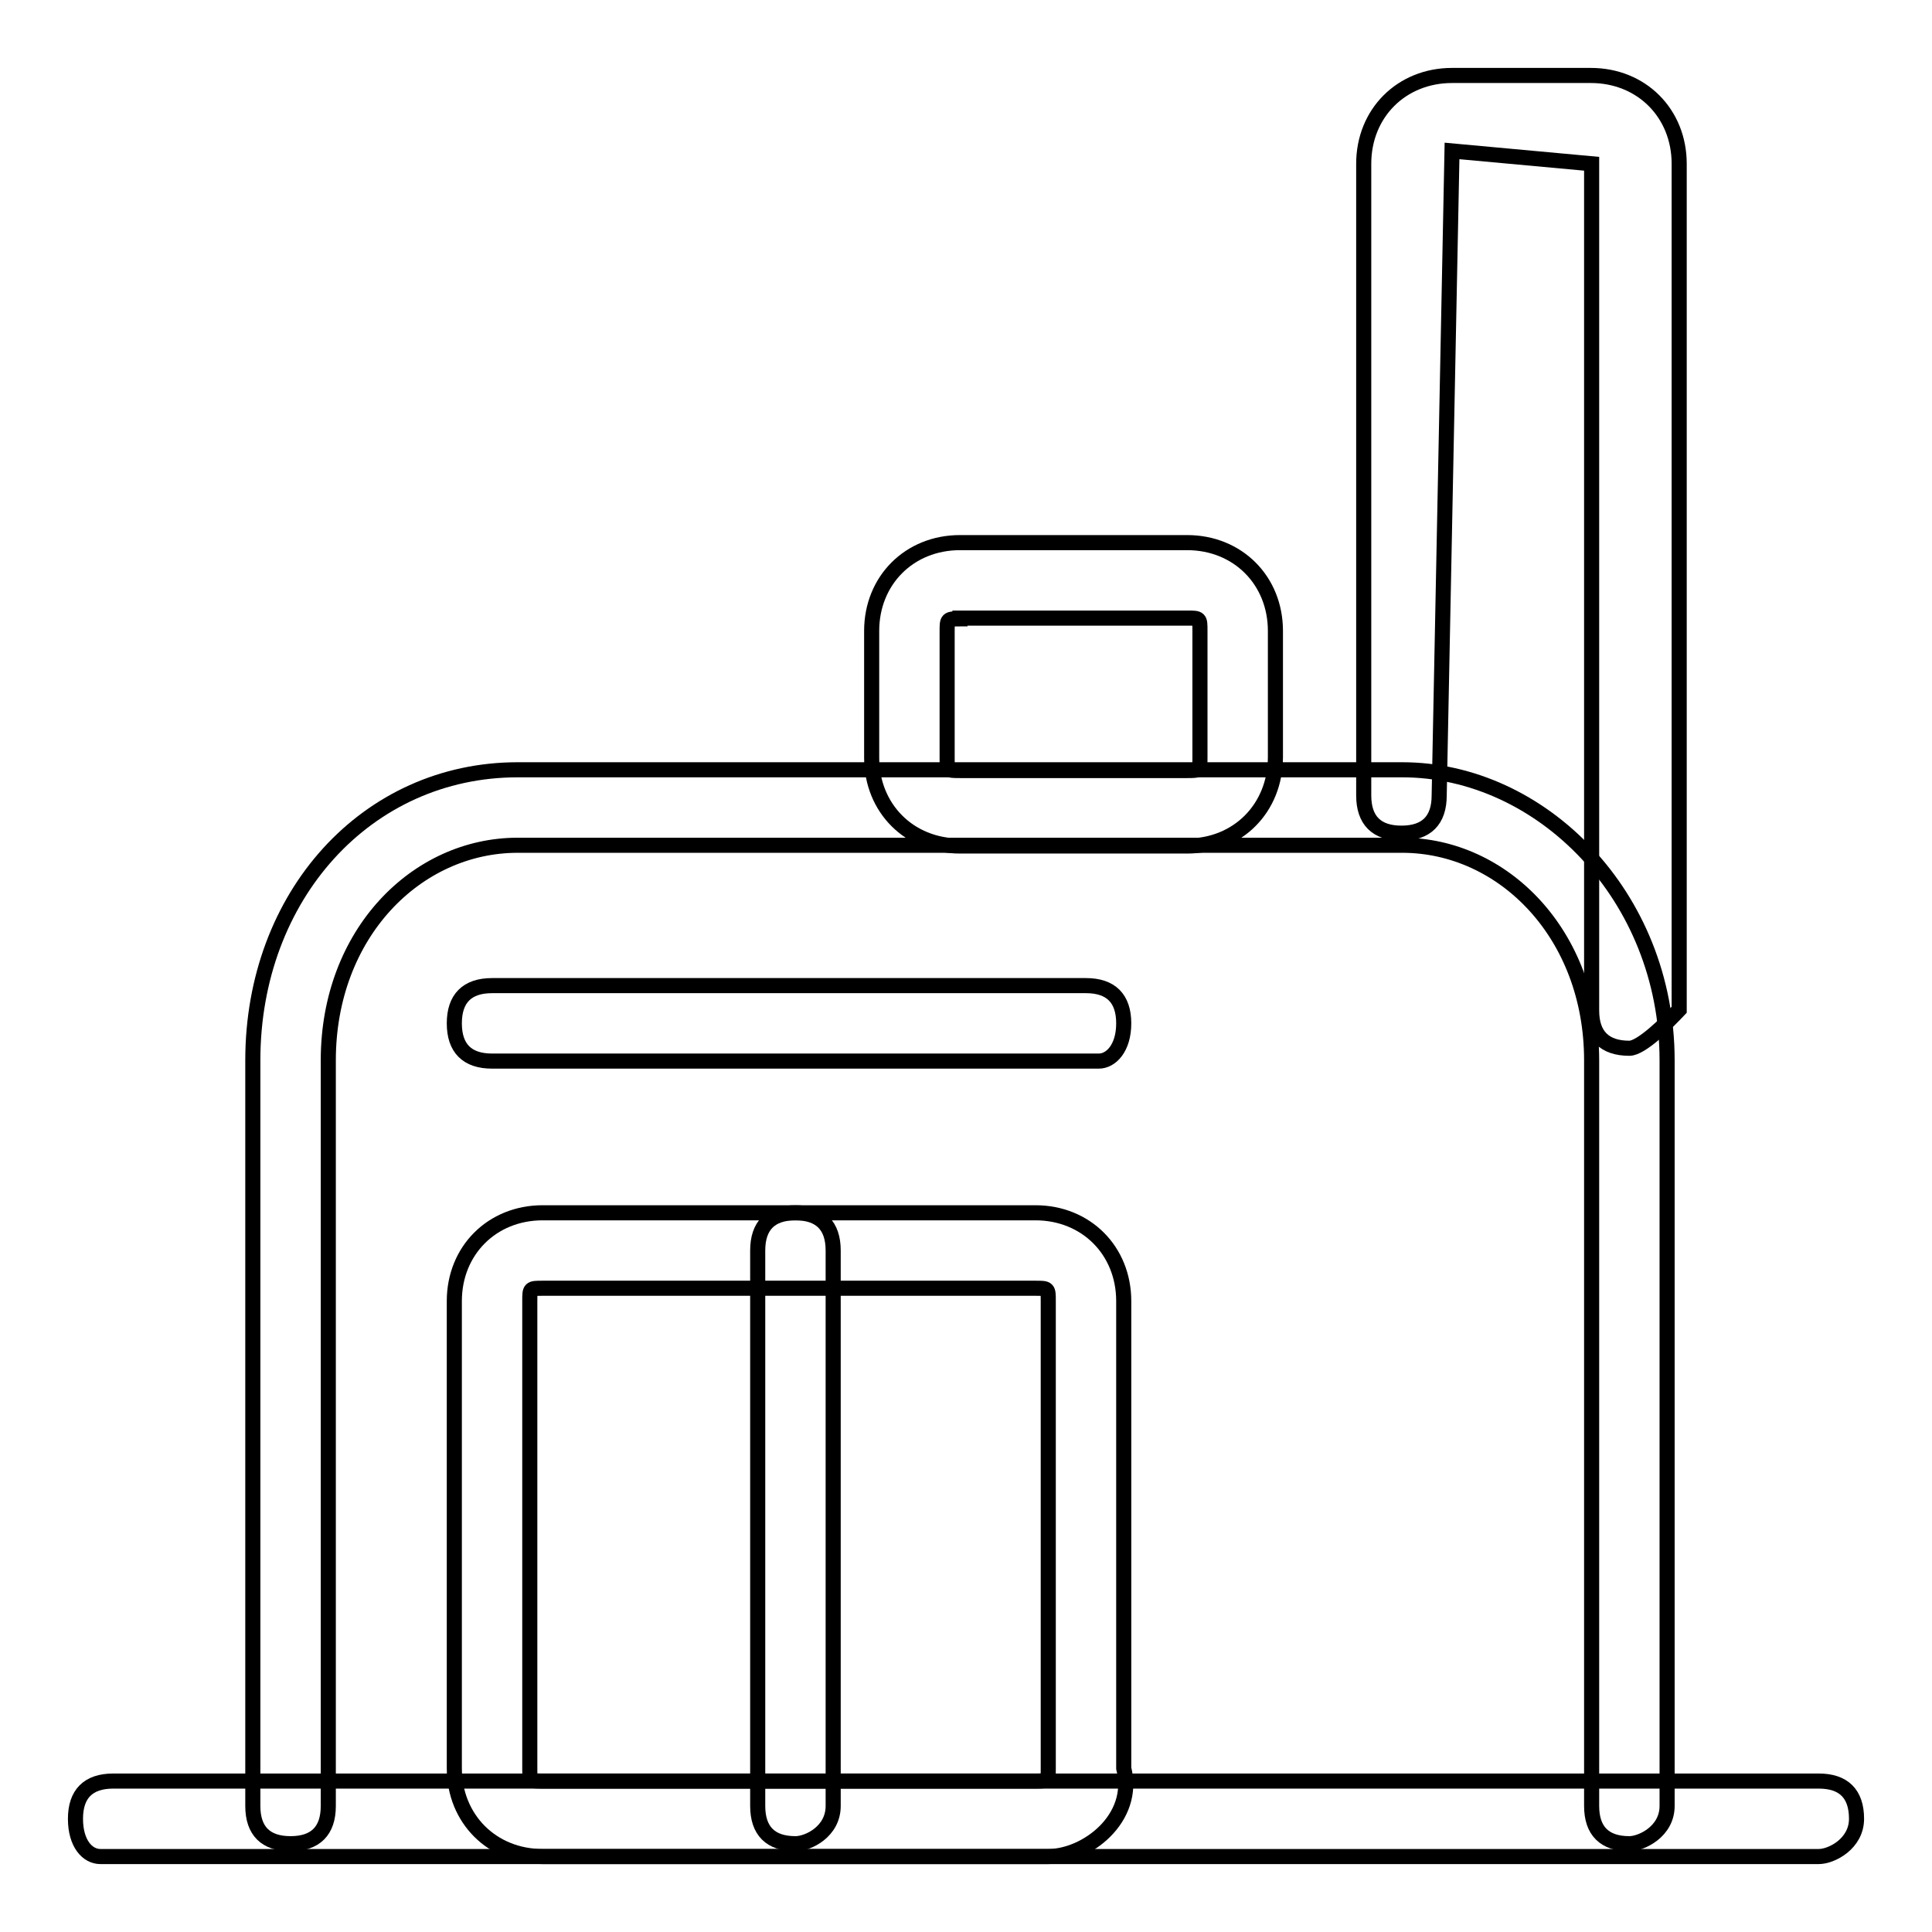
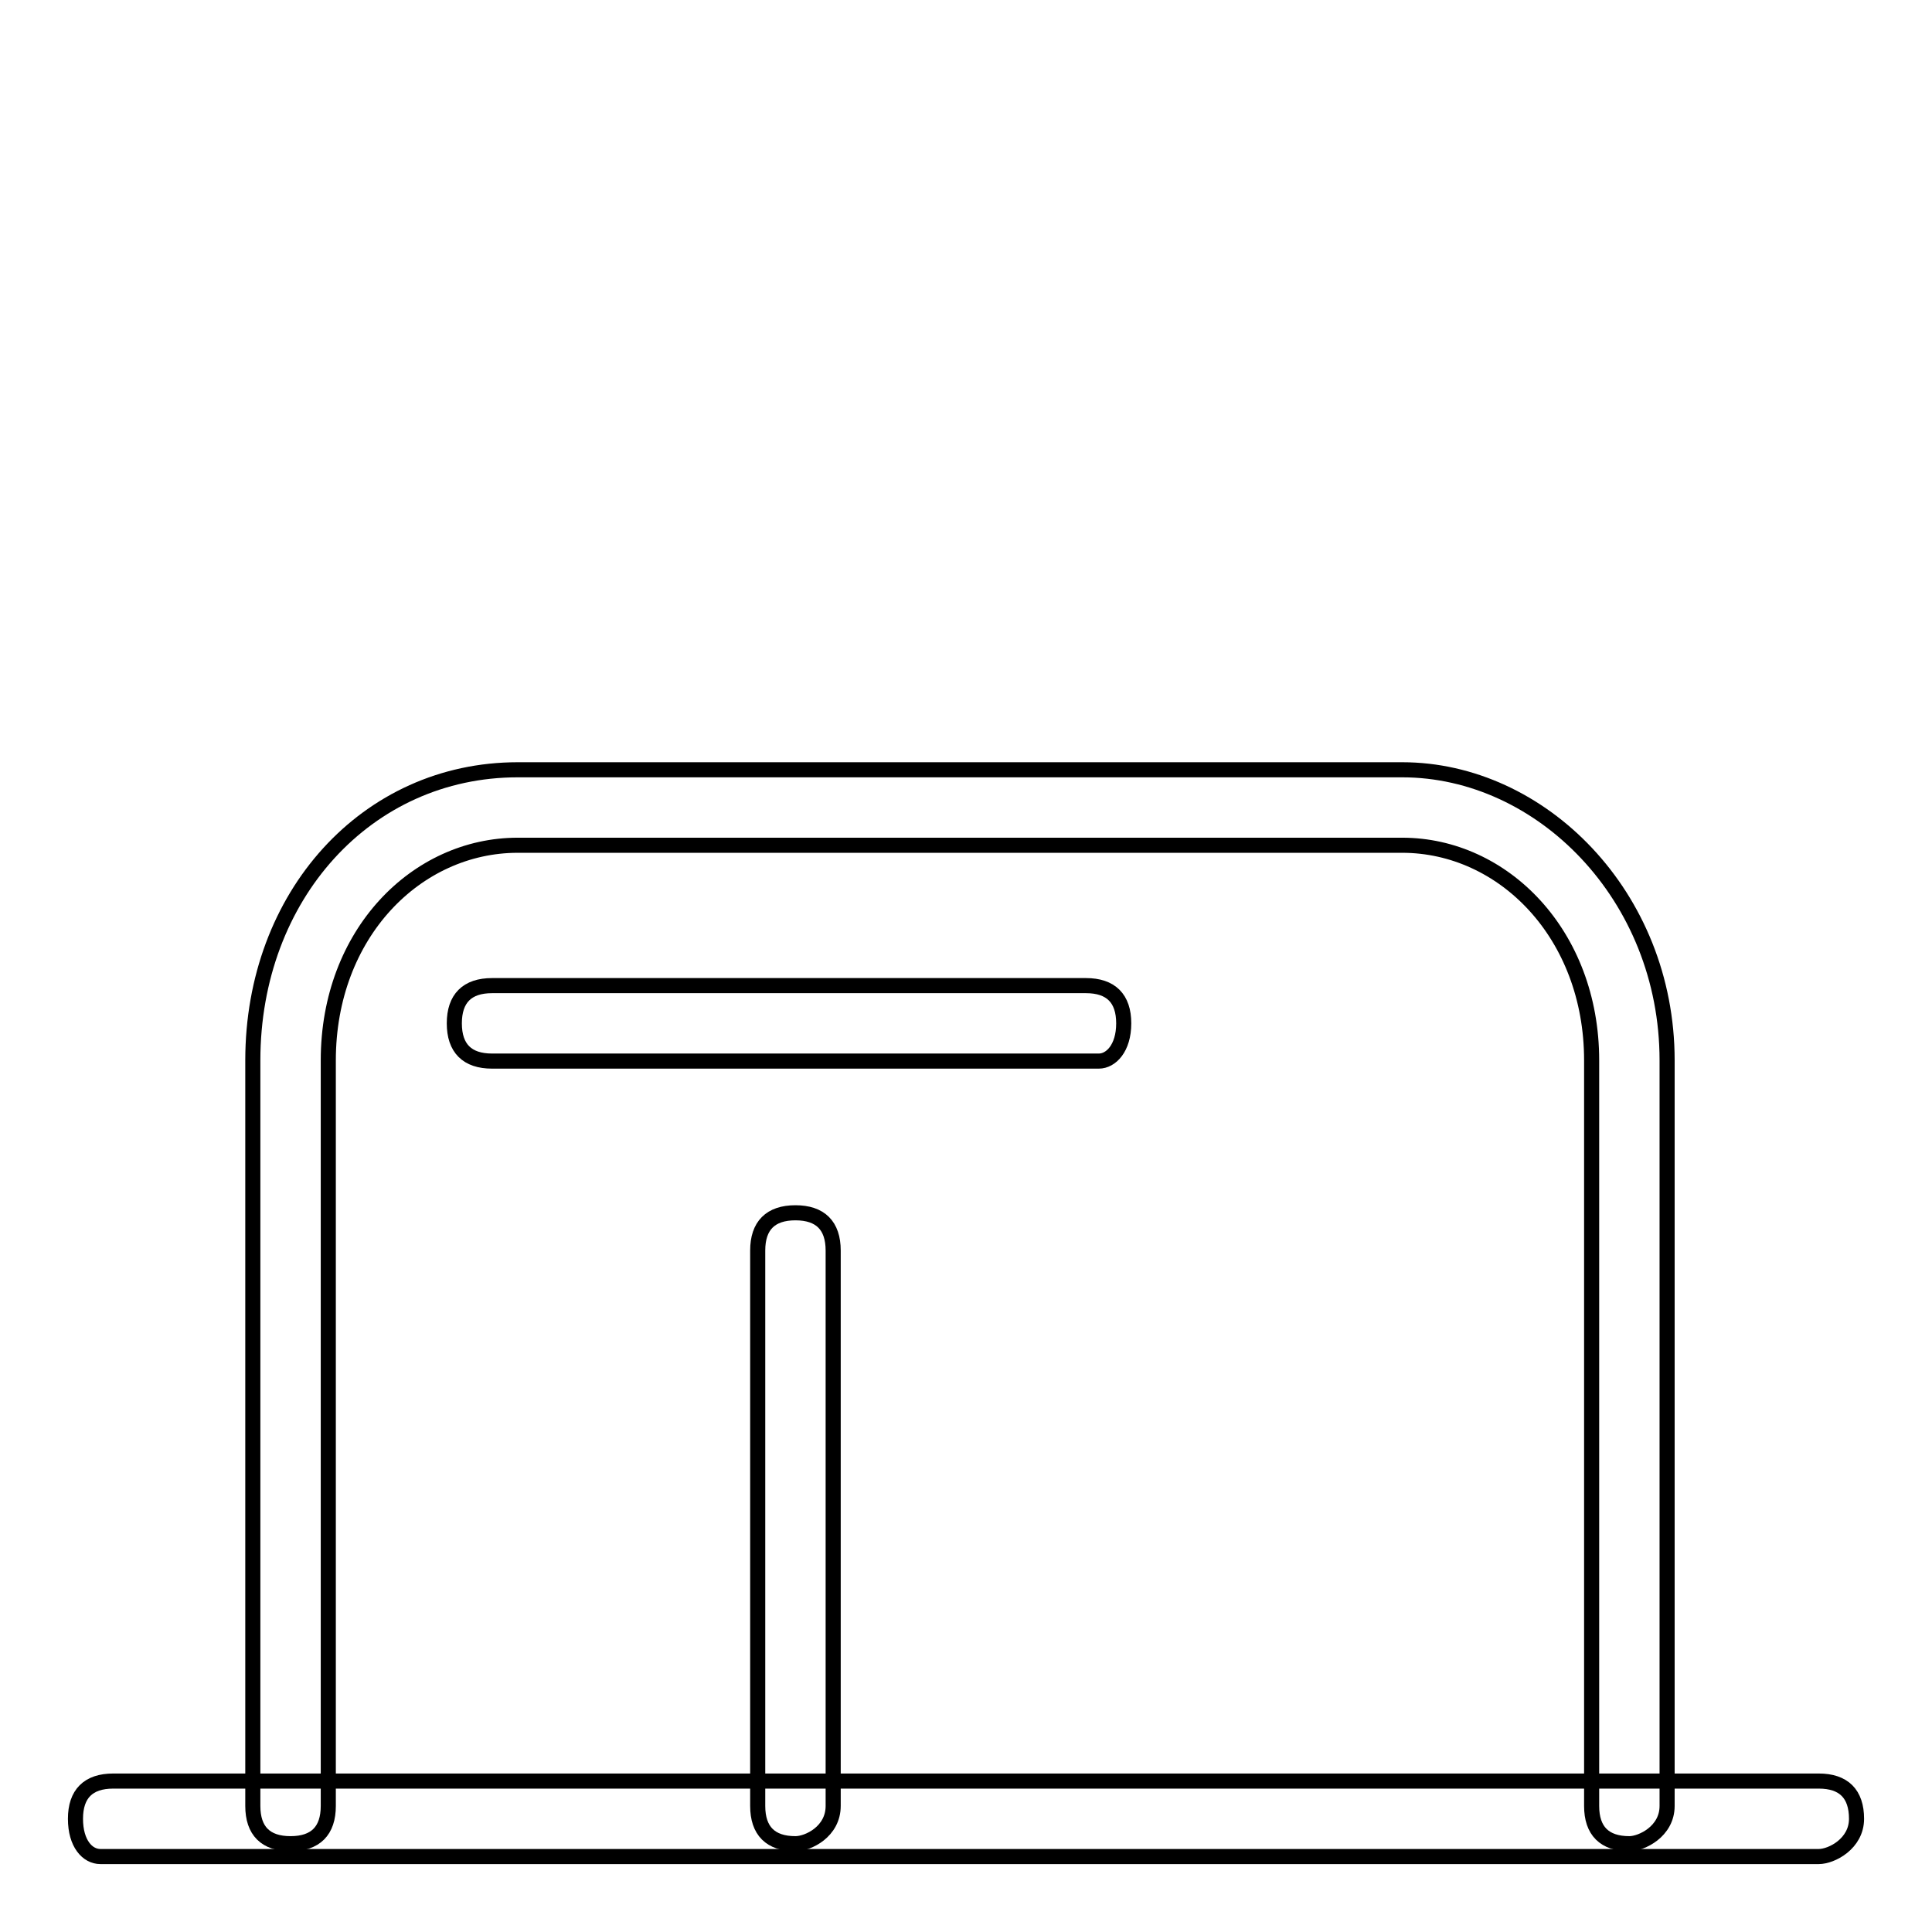
<svg xmlns="http://www.w3.org/2000/svg" version="1.1" x="0px" y="0px" viewBox="0 0 256 256" enable-background="new 0 0 256 256" xml:space="preserve">
  <g>
    <path stroke-width="2" fill-opacity="0" stroke="#000000" d="M215.9,244.3c-3.3,0-5-1.7-5-5v-98.8c0-16.7-11.7-28.5-25.1-28.5H68.6c-13.4,0-25.1,11.7-25.1,28.5v98.8 c0,3.3-1.7,5-5,5c-3.3,0-5-1.7-5-5v-98.8c0-21.8,15.1-38.5,35.1-38.5h117.2c18.4,0,35.1,16.7,35.1,38.5v98.8 C220.9,242.7,217.5,244.3,215.9,244.3L215.9,244.3z" />
    <path stroke-width="2" fill-opacity="0" stroke="#000000" d="M241,246H13.3c-1.7,0-3.3-1.7-3.3-5c0-3.3,1.7-5,5-5h226c3.3,0,5,1.7,5,5C246,244.3,242.7,246,241,246z" />
-     <path stroke-width="2" fill-opacity="0" stroke="#000000" d="M138.9,246h-67c-6.7,0-11.7-5-11.7-11.7v-61.9c0-6.7,5-11.7,11.7-11.7h65.3c6.7,0,11.7,5,11.7,11.7v61.9 C150.6,241,143.9,246,138.9,246z M71.9,170.7c-1.7,0-1.7,0-1.7,1.7v61.9c0,1.7,0,1.7,1.7,1.7h65.3c1.7,0,1.7,0,1.7-1.7v-61.9 c0-1.7,0-1.7-1.7-1.7H71.9z M157.3,112.1h-30.1c-6.7,0-11.7-5-11.7-11.7V83.6c0-6.7,5-11.7,11.7-11.7h30.1c6.7,0,11.7,5,11.7,11.7 v16.7C169,107.1,164,112.1,157.3,112.1z M127.2,82c-1.7,0-1.7,0-1.7,1.7v16.7c0,1.7,0,1.7,1.7,1.7h30.1c1.7,0,1.7,0,1.7-1.7V83.6 c0-1.7,0-1.7-1.7-1.7H127.2z M215.9,138.9c-3.3,0-5-1.7-5-5V21.7L192.4,20l-1.7,85.4c0,3.3-1.7,5-5,5s-5-1.7-5-5V21.7 c0-6.7,5-11.7,11.7-11.7h18.4c6.7,0,11.7,5,11.7,11.7v112.1C220.9,135.5,217.5,138.9,215.9,138.9L215.9,138.9z" />
    <path stroke-width="2" fill-opacity="0" stroke="#000000" d="M105.4,244.3c-3.3,0-5-1.7-5-5v-73.6c0-3.3,1.7-5,5-5c3.3,0,5,1.7,5,5v73.6 C110.4,242.7,107.1,244.3,105.4,244.3L105.4,244.3z M145.6,140.6H65.2c-3.3,0-5-1.7-5-5c0-3.3,1.7-5,5-5h78.7c3.3,0,5,1.7,5,5 C148.9,138.9,147.2,140.6,145.6,140.6z" />
  </g>
</svg>